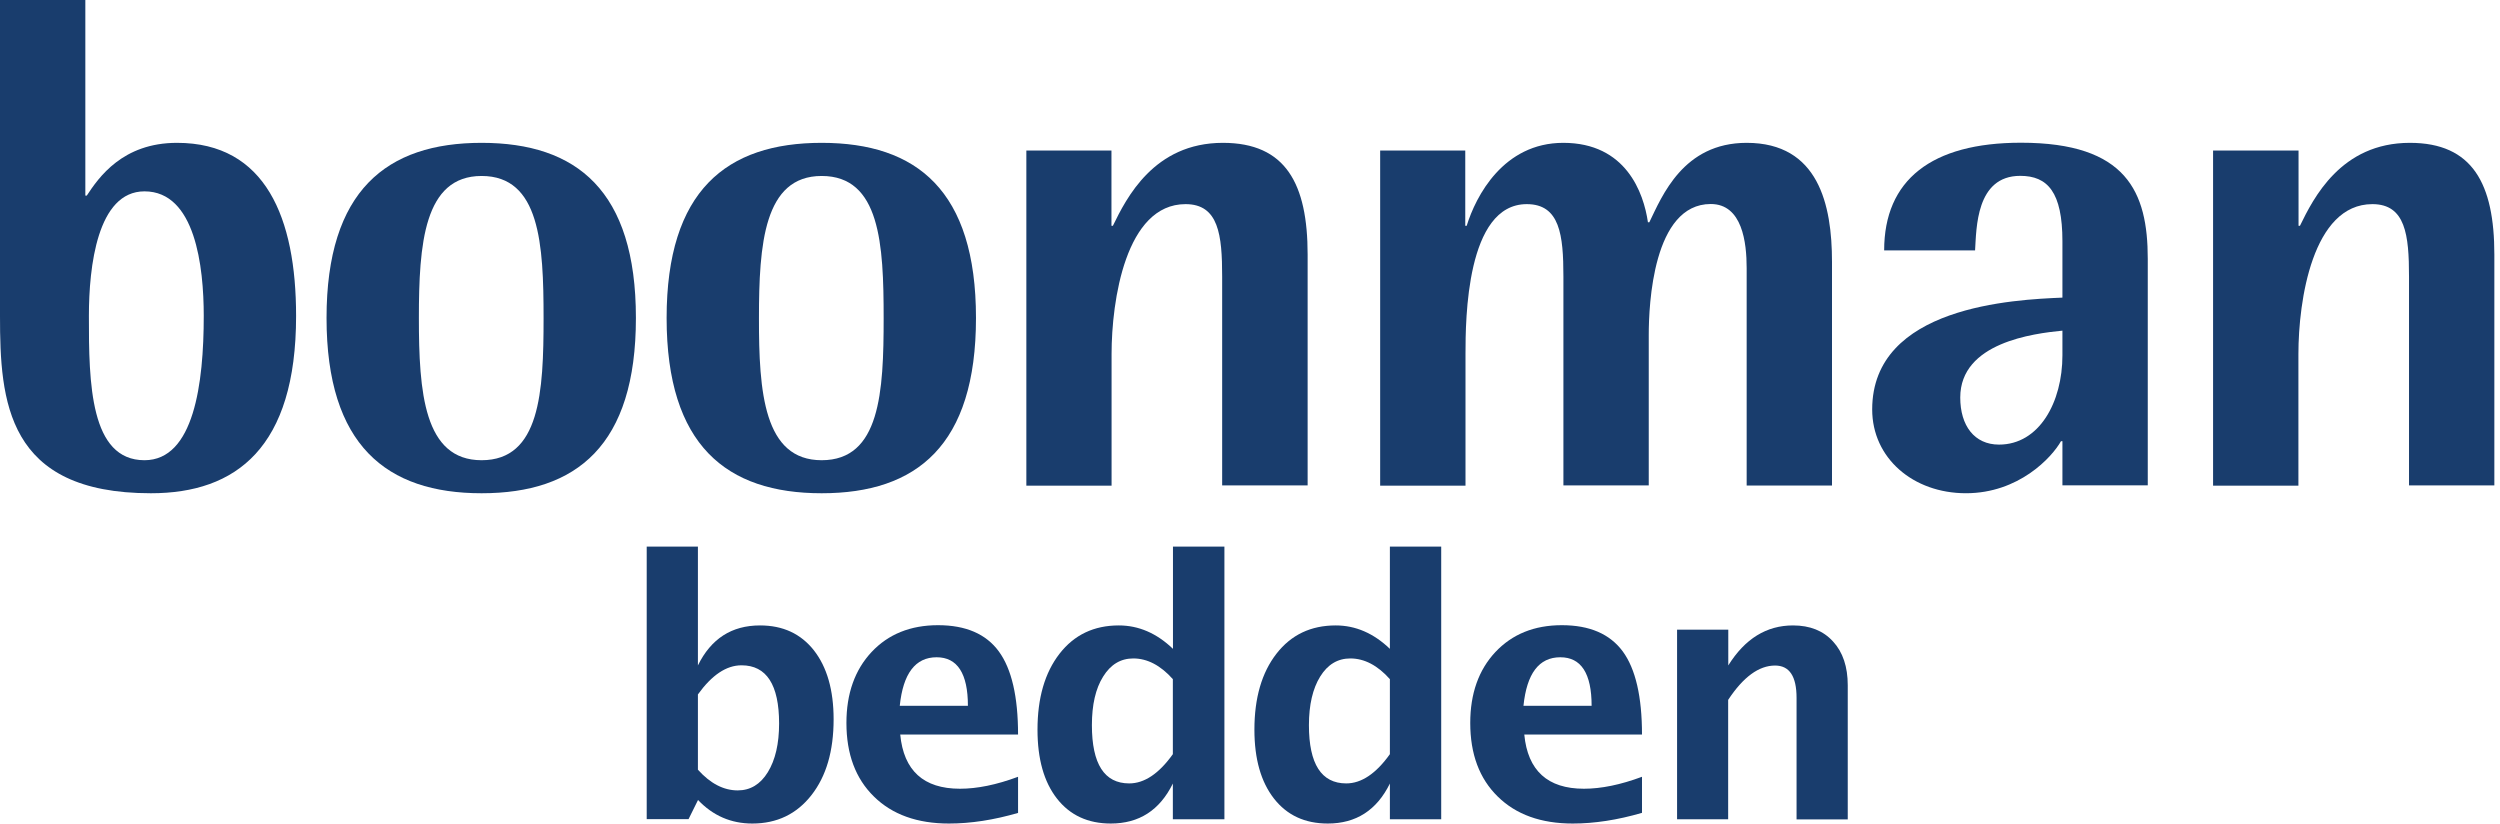
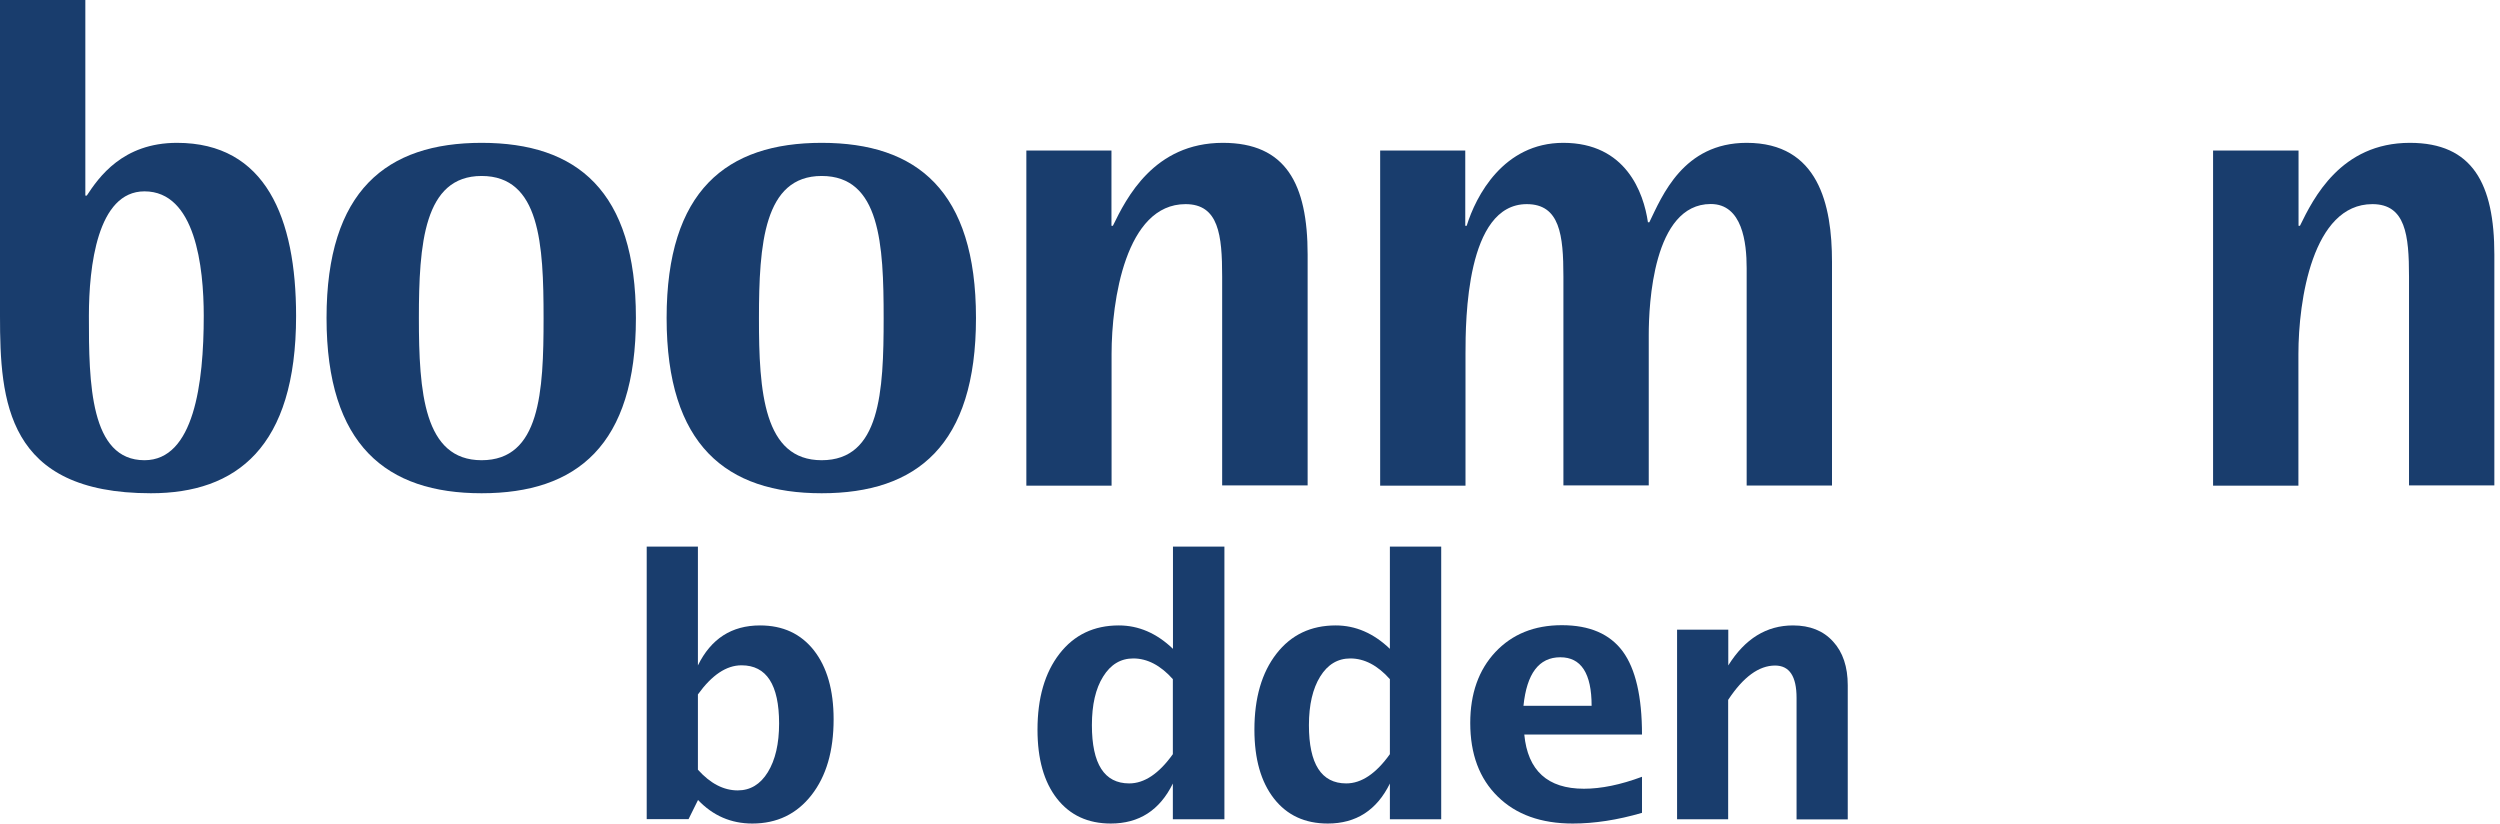
<svg xmlns="http://www.w3.org/2000/svg" width="170" height="56" viewBox="0 0 170 56" fill="none">
  <path d="M9.825 31.295C13.186 31.295 13.855 26.081 13.855 21.486C13.855 18.138 13.283 13.012 9.825 13.012C6.617 13.012 6.045 18.13 6.045 21.486C6.037 26.073 6.134 31.295 9.825 31.295ZM5.803 13.302H5.9C6.714 12.063 8.342 9.713 12.034 9.713C18.071 9.713 20.134 14.831 20.134 21.486C20.134 30.434 16.064 33.541 10.26 33.541C0.435 33.541 0 27.272 0 21.486V0H5.803V13.302Z" fill="#193D6D" />
  <path d="M32.748 31.295C36.729 31.295 36.963 26.652 36.963 21.631C36.963 16.609 36.721 11.966 32.748 11.966C28.822 11.966 28.484 16.609 28.484 21.631C28.484 26.652 28.822 31.295 32.748 31.295ZM22.205 21.623C22.205 12.964 26.284 9.713 32.748 9.713C39.22 9.713 43.242 12.964 43.242 21.623C43.242 30.281 39.22 33.541 32.748 33.541C26.284 33.541 22.205 30.281 22.205 21.623Z" fill="#193D6D" />
  <path d="M55.873 31.295C59.854 31.295 60.088 26.652 60.088 21.631C60.088 16.609 59.854 11.966 55.873 11.966C51.947 11.966 51.609 16.609 51.609 21.631C51.601 26.652 51.939 31.295 55.873 31.295ZM45.33 21.623C45.33 12.964 49.4 9.713 55.873 9.713C62.345 9.713 66.367 12.964 66.367 21.623C66.367 30.281 62.345 33.541 55.873 33.541C49.4 33.541 45.33 30.281 45.33 21.623Z" fill="#193D6D" />
  <path d="M69.784 10.236H75.579V15.354H75.676C76.587 13.487 78.457 9.713 83.156 9.713C87.428 9.713 88.919 12.489 88.919 17.317V33.009H83.107V18.806C83.107 15.982 82.874 13.881 80.617 13.881C76.546 13.881 75.587 20.44 75.587 24.077V33.025H69.792V10.236" fill="#193D6D" />
  <path d="M93.835 10.236H99.638V15.354H99.735C100.356 13.342 102.225 9.713 106.304 9.713C110.568 9.713 111.769 13.109 112.059 15.113H112.155C113.018 13.342 114.453 9.713 118.773 9.713C123.657 9.713 124.576 13.921 124.576 17.8V33.017H118.773V18.227C118.773 16.505 118.483 13.873 116.331 13.873C112.405 13.873 112.115 20.713 112.115 22.773V33.009H106.312V18.806C106.312 15.982 106.07 13.881 103.821 13.881C99.703 13.881 99.654 21.727 99.654 24.077V33.025H93.851V10.236" fill="#193D6D" />
-   <path d="M140.245 22.484C138.278 22.677 133.297 23.296 133.297 27.03C133.297 28.945 134.256 30.233 135.933 30.233C138.665 30.233 140.245 27.36 140.245 24.157V22.484ZM140.245 30H140.148C139.528 31.102 137.279 33.54 133.684 33.54C130.089 33.54 127.309 31.15 127.309 27.843C127.309 20.81 136.989 20.375 140.245 20.238V16.408C140.245 13.06 139.237 11.958 137.376 11.958C134.353 11.958 134.401 15.547 134.305 17.028H128.123C128.123 12.24 131.339 9.705 137.424 9.705C144.613 9.705 146.048 13.052 146.048 17.599V33.001H140.245V30Z" fill="#193D6D" />
  <path d="M150.497 10.236H156.301V15.354H156.397C157.308 13.487 159.178 9.713 163.869 9.713C168.133 9.713 169.616 12.489 169.616 17.317V33.009H163.813V18.806C163.813 15.982 163.579 13.881 161.322 13.881C157.252 13.881 156.292 20.44 156.292 24.077V33.025H150.489V10.236" fill="#193D6D" />
  <path d="M43.976 55.71V37.17H47.458V45.249C48.352 43.43 49.755 42.529 51.681 42.529C53.237 42.529 54.454 43.092 55.348 44.227C56.235 45.362 56.686 46.923 56.686 48.91C56.686 51.067 56.187 52.781 55.179 54.069C54.172 55.356 52.834 56 51.157 56C49.714 56 48.481 55.469 47.466 54.399L46.821 55.702H43.976V55.71ZM47.458 52.339C48.304 53.28 49.207 53.747 50.166 53.747C51.02 53.747 51.705 53.336 52.213 52.508C52.721 51.679 52.979 50.576 52.979 49.2C52.979 46.561 52.124 45.241 50.424 45.241C49.392 45.241 48.409 45.901 47.458 47.221V52.339Z" fill="#193D6D" />
-   <path d="M69.236 55.276C67.583 55.758 66.012 56 64.529 56C62.377 56 60.668 55.388 59.427 54.165C58.177 52.942 57.557 51.276 57.557 49.16C57.557 47.164 58.129 45.555 59.265 44.34C60.402 43.124 61.917 42.513 63.787 42.513C65.673 42.513 67.051 43.108 67.922 44.299C68.792 45.49 69.228 47.373 69.228 49.949H61.216C61.45 52.403 62.804 53.634 65.278 53.634C66.447 53.634 67.761 53.368 69.228 52.821V55.276H69.236ZM61.184 47.993H65.818C65.818 45.796 65.101 44.694 63.69 44.694C62.248 44.694 61.409 45.796 61.184 47.993Z" fill="#193D6D" />
  <path d="M79.754 55.71V53.28C78.86 55.099 77.457 56 75.531 56C73.983 56 72.758 55.437 71.872 54.302C70.985 53.167 70.55 51.606 70.55 49.619C70.55 47.462 71.049 45.74 72.049 44.452C73.048 43.165 74.394 42.529 76.079 42.529C77.425 42.529 78.658 43.06 79.762 44.122V37.17H83.26V55.71H79.754ZM79.754 46.182C78.916 45.241 78.013 44.774 77.062 44.774C76.208 44.774 75.523 45.185 75.015 46.005C74.499 46.826 74.249 47.929 74.249 49.313C74.249 51.952 75.096 53.272 76.788 53.272C77.82 53.272 78.811 52.604 79.754 51.284V46.182Z" fill="#193D6D" />
  <path d="M94.512 55.71V53.28C93.618 55.099 92.207 56 90.289 56C88.733 56 87.516 55.437 86.63 54.302C85.743 53.167 85.3 51.606 85.3 49.619C85.3 47.462 85.799 45.74 86.799 44.452C87.798 43.165 89.144 42.529 90.829 42.529C92.175 42.529 93.408 43.06 94.512 44.122V37.17H98.002V55.71H94.512ZM94.512 46.182C93.674 45.241 92.772 44.774 91.82 44.774C90.966 44.774 90.281 45.185 89.773 46.005C89.265 46.826 89.007 47.929 89.007 49.313C89.007 51.952 89.854 53.272 91.546 53.272C92.578 53.272 93.569 52.604 94.512 51.284V46.182Z" fill="#193D6D" />
  <path d="M111.648 55.276C109.995 55.758 108.423 56 106.949 56C104.788 56 103.088 55.388 101.846 54.165C100.597 52.942 99.977 51.276 99.977 49.16C99.977 47.164 100.549 45.555 101.685 44.34C102.83 43.124 104.329 42.513 106.207 42.513C108.093 42.513 109.471 43.108 110.35 44.299C111.22 45.49 111.656 47.373 111.656 49.949H103.652C103.886 52.403 105.24 53.634 107.706 53.634C108.875 53.634 110.189 53.368 111.656 52.821V55.276H111.648ZM103.596 47.993H108.23C108.23 45.796 107.521 44.694 106.102 44.694C104.651 44.694 103.821 45.796 103.596 47.993Z" fill="#193D6D" />
  <path d="M114.041 55.71V42.819H117.523V45.249C118.659 43.43 120.126 42.529 121.924 42.529C123.076 42.529 123.987 42.891 124.648 43.623C125.317 44.348 125.647 45.346 125.647 46.601V55.718H122.166V47.454C122.166 45.989 121.682 45.257 120.707 45.257C119.602 45.257 118.539 46.038 117.515 47.591V55.71H114.041Z" fill="#193D6D" />
</svg>